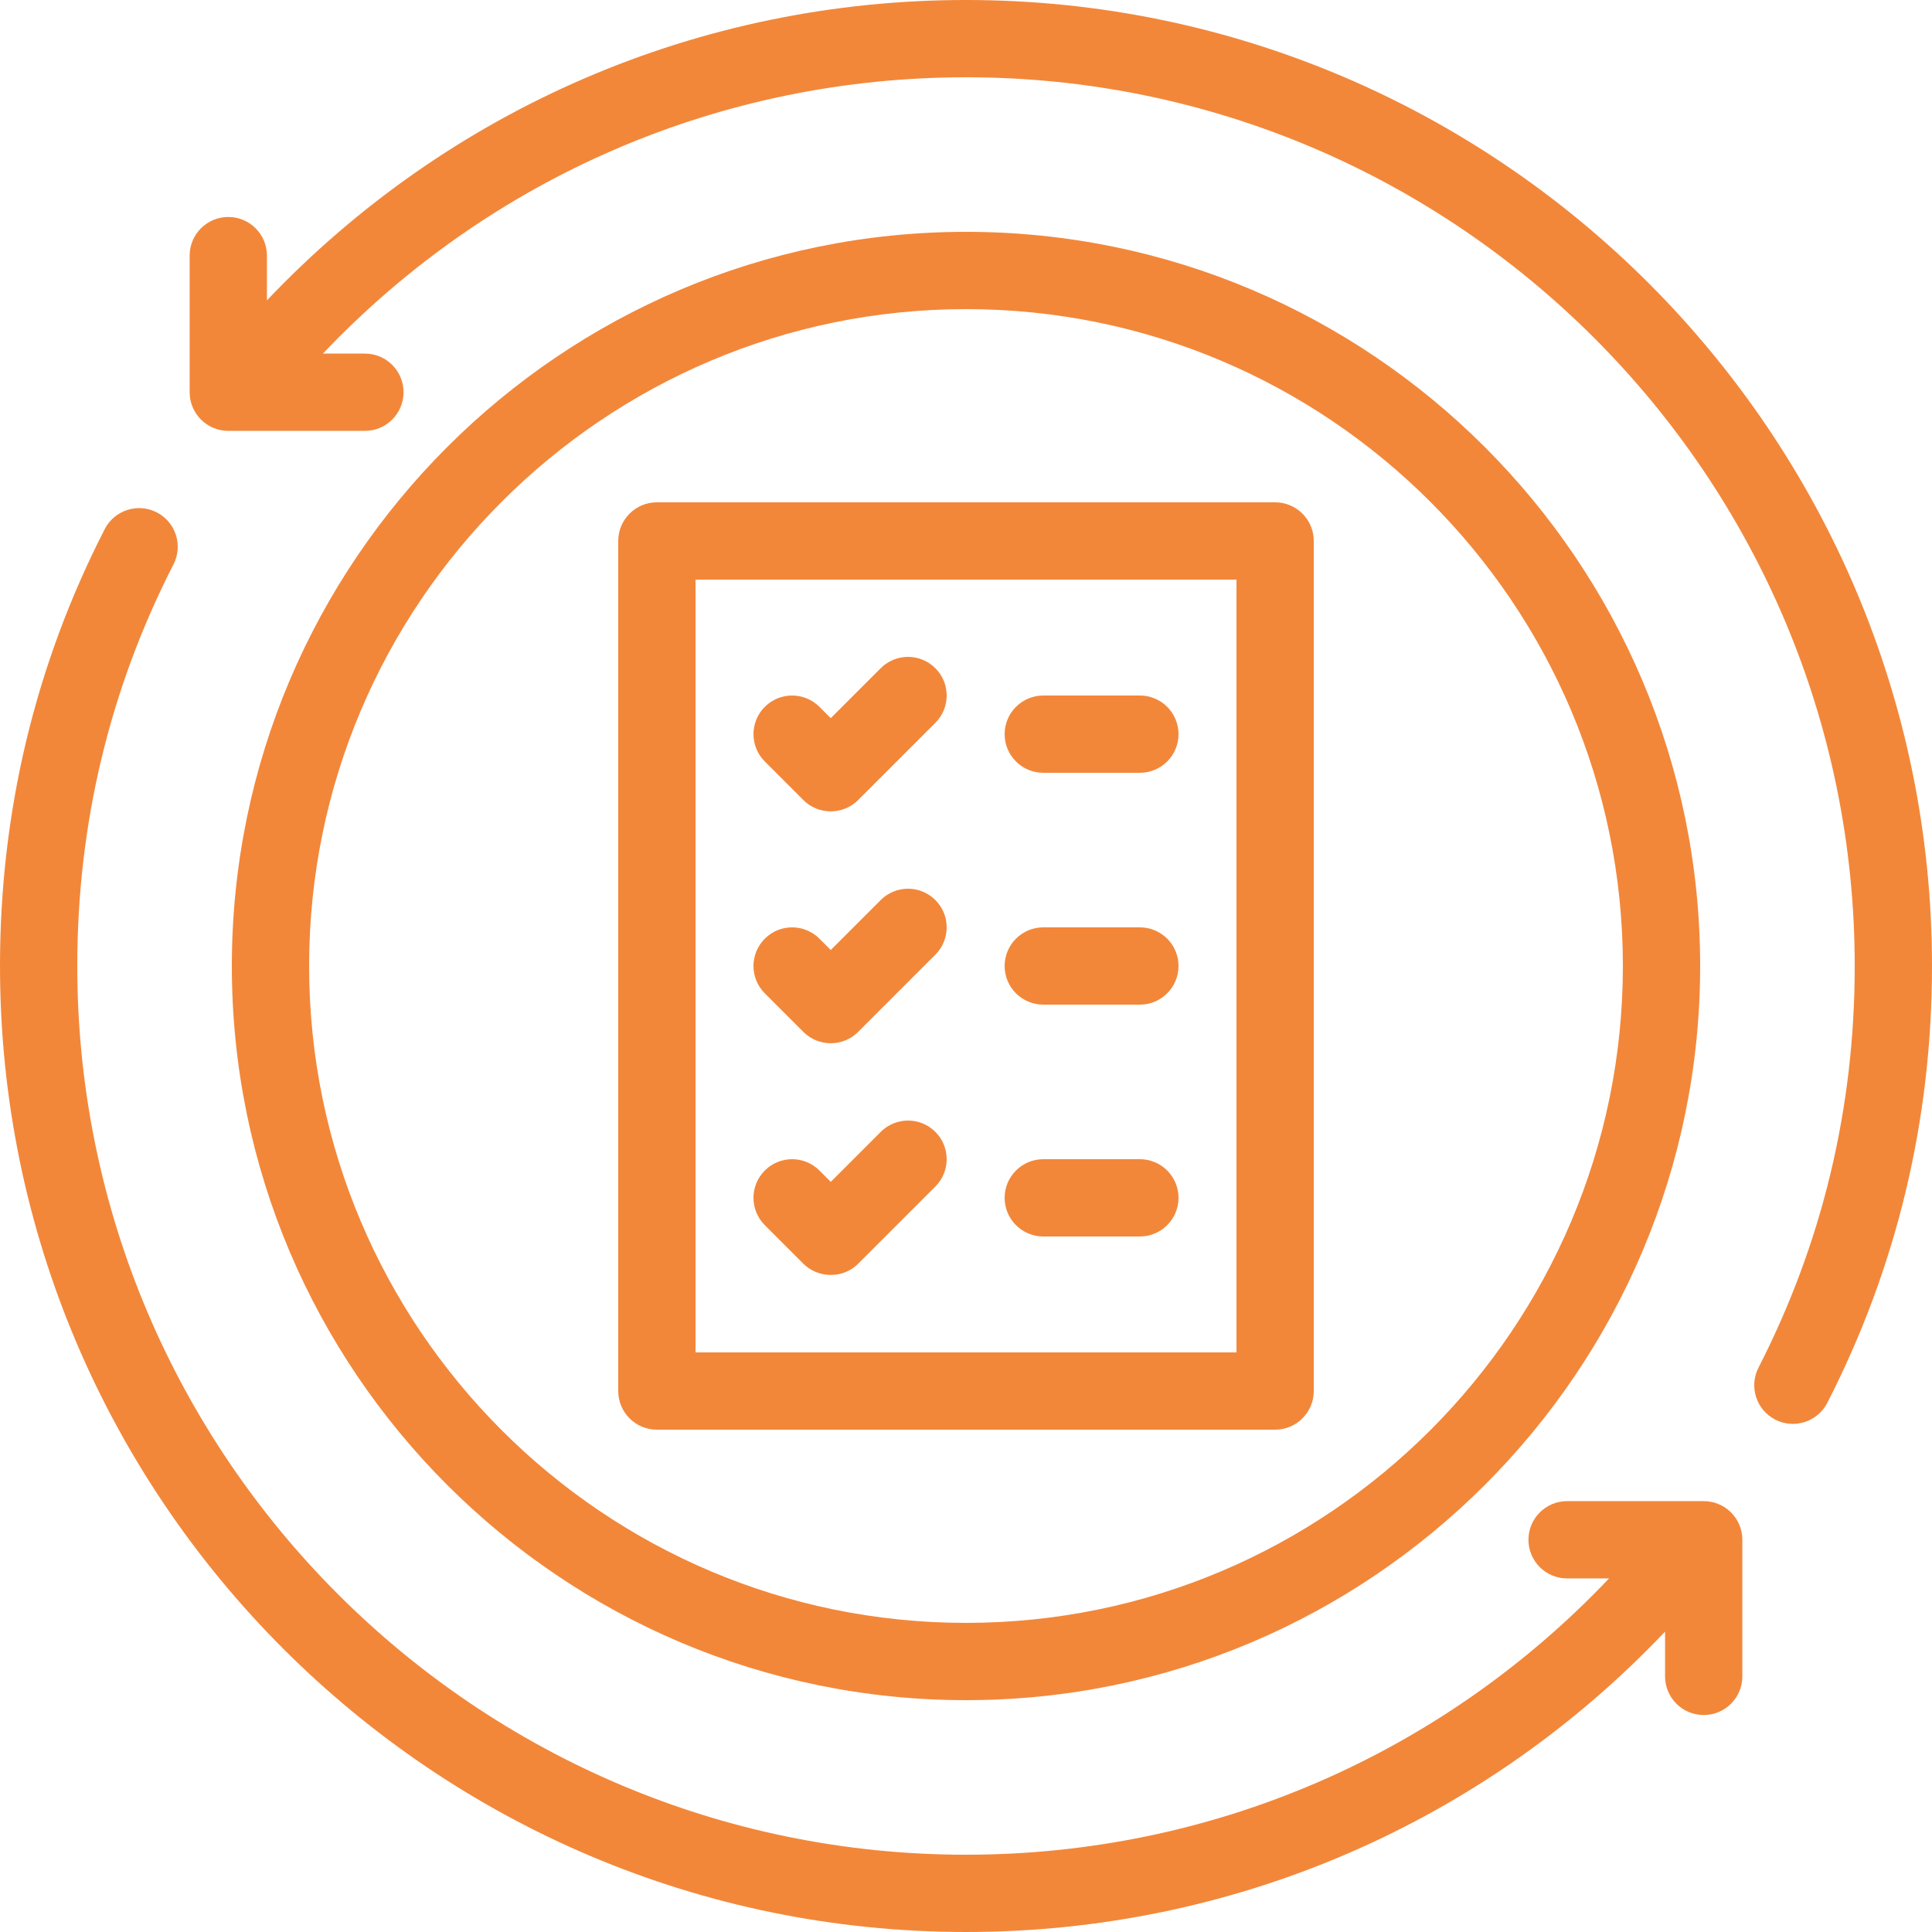
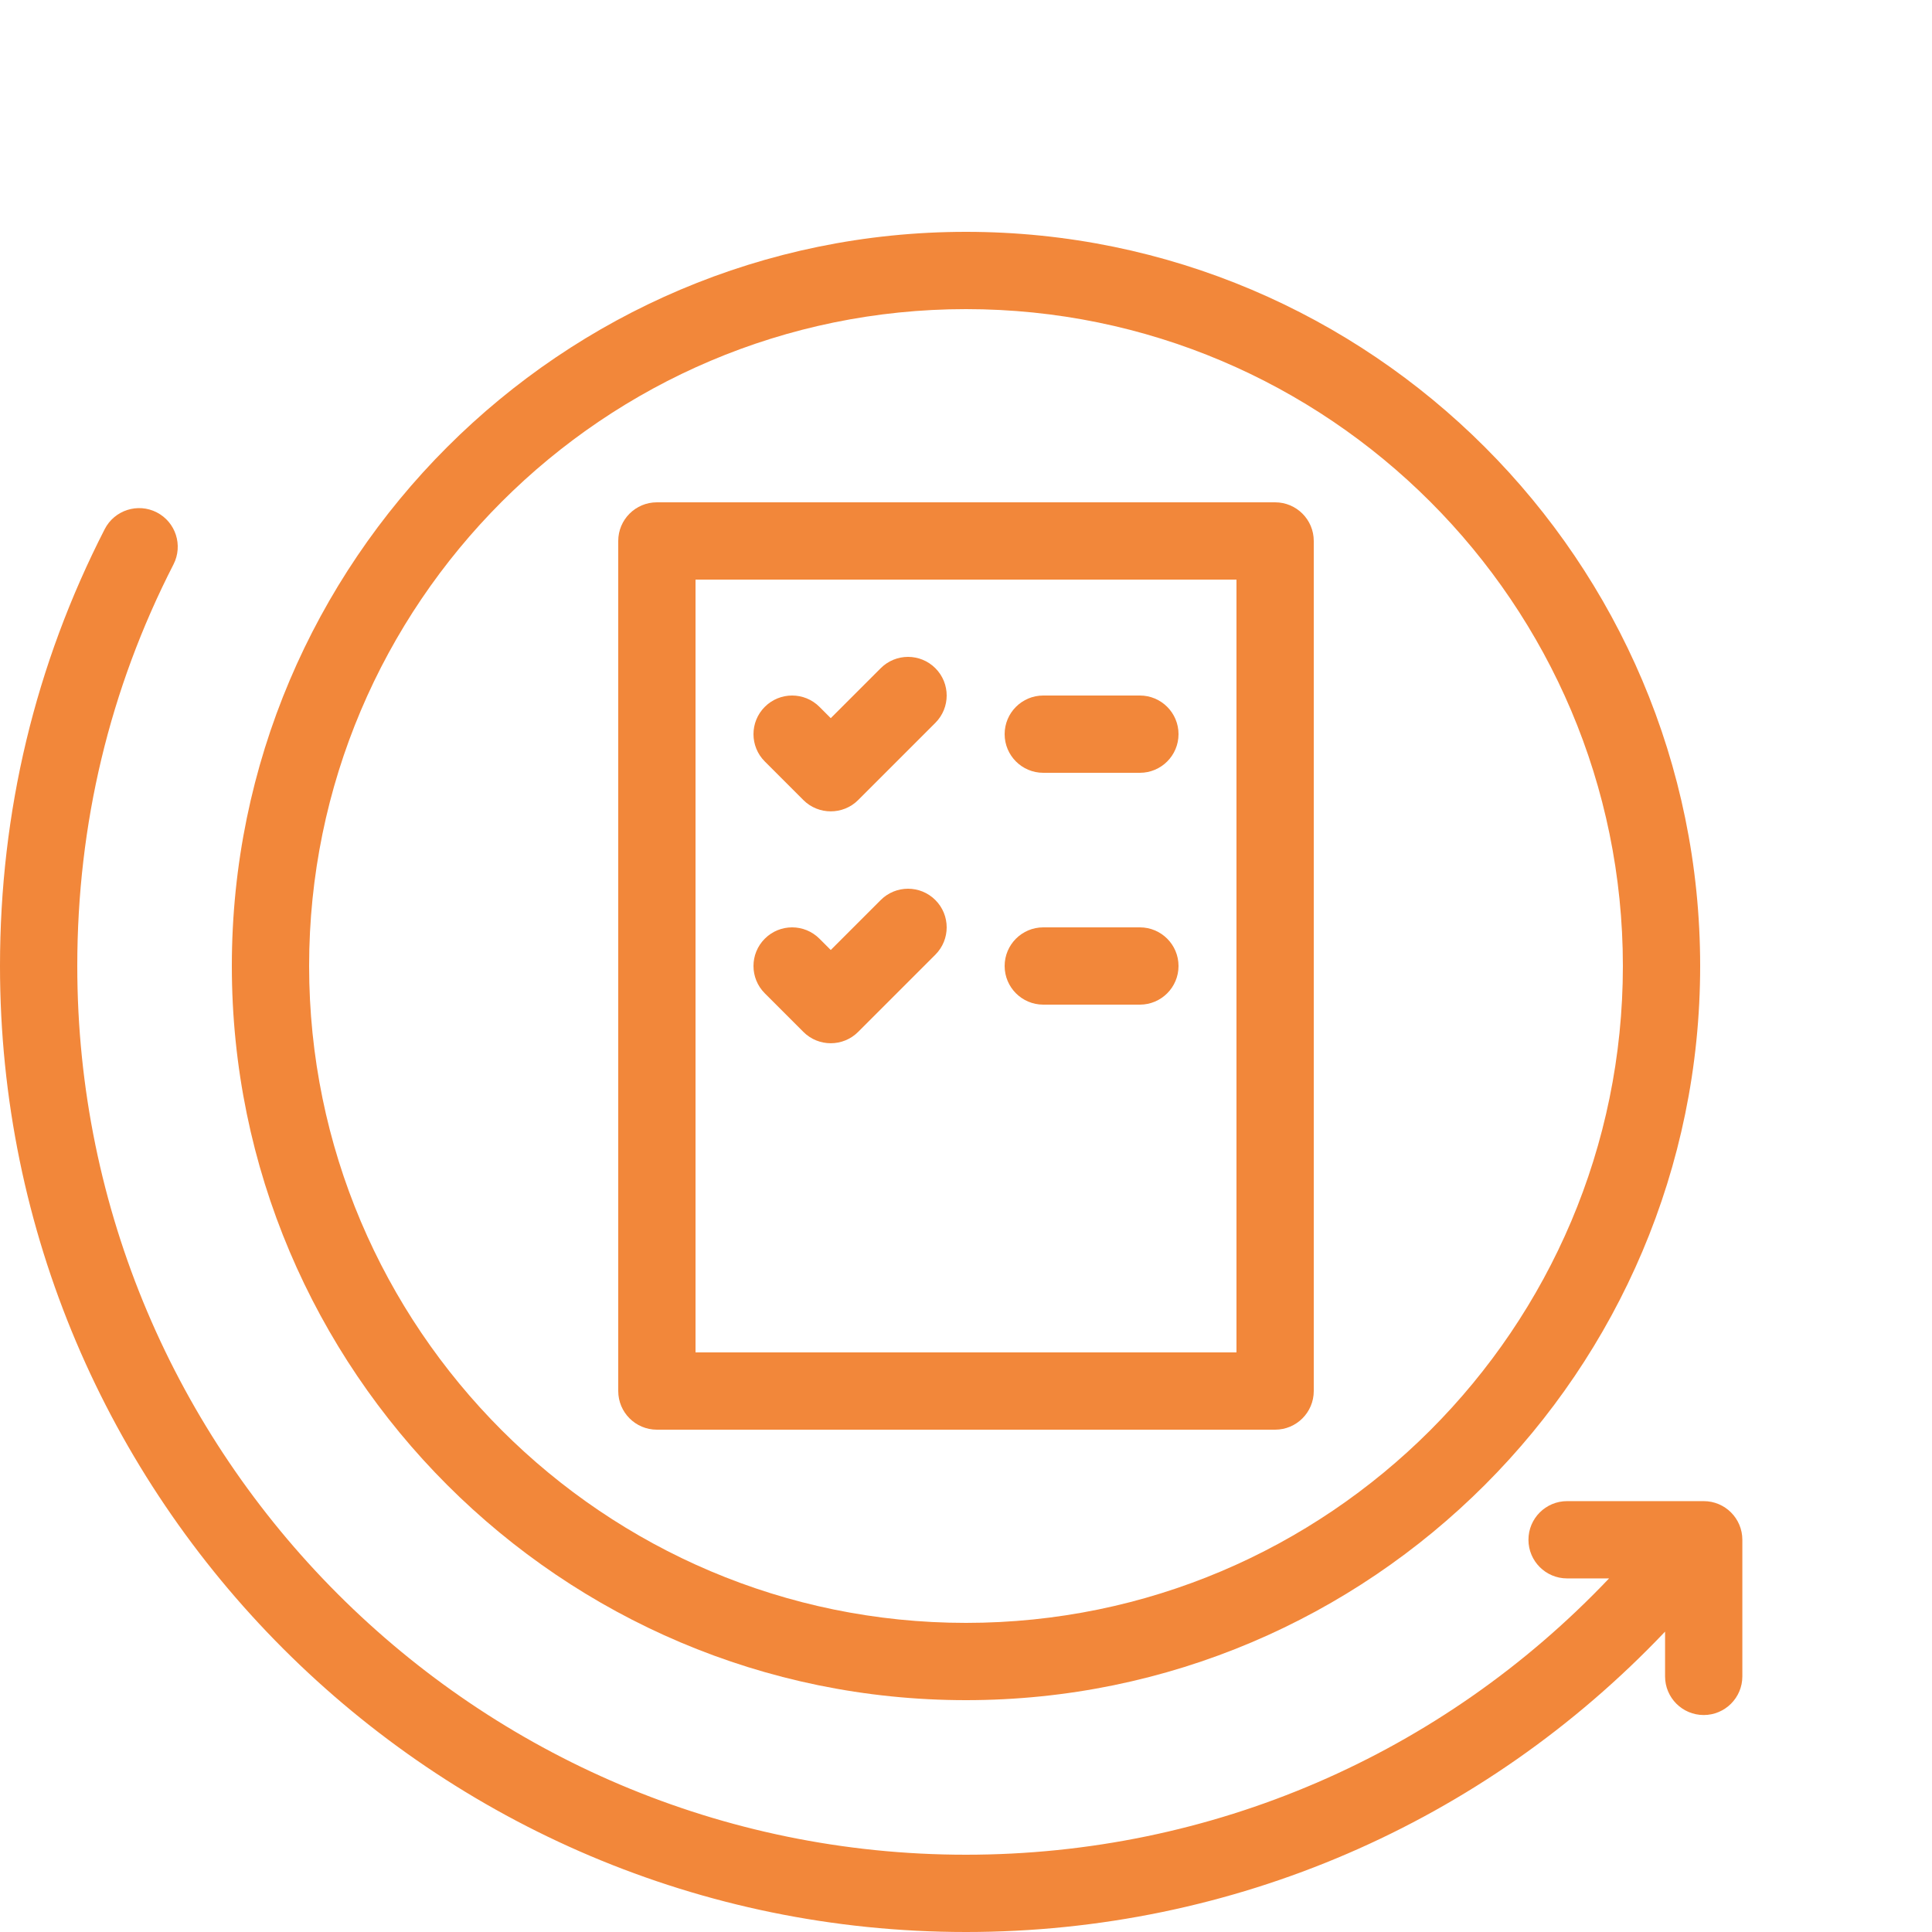
<svg xmlns="http://www.w3.org/2000/svg" fill="#f2873a" height="1800" preserveAspectRatio="xMidYMid meet" version="1" viewBox="350.0 350.0 1800.0 1800.0" width="1800" zoomAndPan="magnify">
  <g id="change1_1">
    <path d="M1937.305,1748.568h-127.283c-19.881,0-36,16.119-36,36s16.119,36,36,36h39.107 C1693.202,1984.829,1478.663,2078,1250,2078c-456.557,0-828-371.443-828-828 c0-132.17,30.164-258.064,89.648-374.186c9.053-17.701,2.057-39.393-15.627-48.463 c-17.701-9.053-39.393-2.039-48.463,15.627C382.818,969.383,350,1106.316,350,1250 c0,496.266,403.734,900,900,900c248.601,0,481.827-101.298,651.305-279.85v41.702c0,19.881,16.119,36,36,36 s36-16.119,36-36v-127.283C1973.305,1764.688,1957.186,1748.568,1937.305,1748.568z" />
-     <path d="M1250,350c-248.601,0-481.827,101.298-651.305,279.85v-41.702c0-19.881-16.119-36-36-36 s-36,16.119-36,36v127.283c0,19.881,16.119,36,36,36h127.283c19.881,0,36-16.119,36-36s-16.119-36-36-36h-39.107 C806.798,515.171,1021.337,422,1250,422c456.557,0,828,371.443,828,828 c0,132.17-30.164,258.064-89.648,374.186c-9.053,17.701-2.057,39.393,15.627,48.463 c17.701,9.053,39.393,2.039,48.463-15.627C2117.182,1530.617,2150,1393.684,2150,1250 C2150,753.734,1746.266,350,1250,350z" />
    <path d="M1250,1934c377.156,0,684-306.844,684-684s-306.844-684-684-684s-684,306.844-684,684S872.844,1934,1250,1934z M1250,638c337.465,0,612,274.535,612,612s-274.535,612-612,612s-612-274.535-612-612S912.535,638,1250,638z" />
    <path d="M962,1682h576c19.881,0,36-16.119,36-36V854c0-19.881-16.119-36-36-36H962c-19.881,0-36,16.119-36,36v792 C926,1665.881,942.119,1682,962,1682z M998,890h504v720H998V890z" />
-     <path d="M1170.547,1404.547L1124,1451.094l-10.547-10.547c-14.062-14.062-36.844-14.062-50.906,0 s-14.062,36.844,0,50.906c0,0,35.996,35.996,36,36c13.297,13.297,36.537,14.37,50.906,0l72-72 c14.062-14.062,14.062-36.844,0-50.906S1184.609,1390.484,1170.547,1404.547z" />
-     <path d="M1412,1430h-90c-19.881,0-36,16.119-36,36s16.119,36,36,36h90c19.881,0,36-16.119,36-36 S1431.881,1430,1412,1430z" />
    <path d="M1170.547,1188.547L1124,1235.094l-10.547-10.547c-14.062-14.062-36.844-14.062-50.906,0 s-14.062,36.844,0,50.906c0,0,35.962,35.962,36,36c14.066,14.066,36.94,13.967,50.906,0l72-72 c14.062-14.062,14.062-36.844,0-50.906S1184.609,1174.484,1170.547,1188.547z" />
    <path d="M1412,1214h-90c-19.881,0-36,16.119-36,36s16.119,36,36,36h90c19.881,0,36-16.119,36-36 S1431.881,1214,1412,1214z" />
    <path d="M1170.547,972.547L1124,1019.094l-10.547-10.547c-14.062-14.062-36.844-14.062-50.906,0 s-14.062,36.844,0,50.906c0,0,35.974,35.974,36,36c13.948,13.948,36.946,13.96,50.906,0l72-72 c14.062-14.062,14.062-36.844,0-50.906S1184.609,958.484,1170.547,972.547z" />
    <path d="M1412,998h-90c-19.881,0-36,16.119-36,36s16.119,36,36,36h90c19.881,0,36-16.119,36-36S1431.881,998,1412,998z" />
  </g>
</svg>